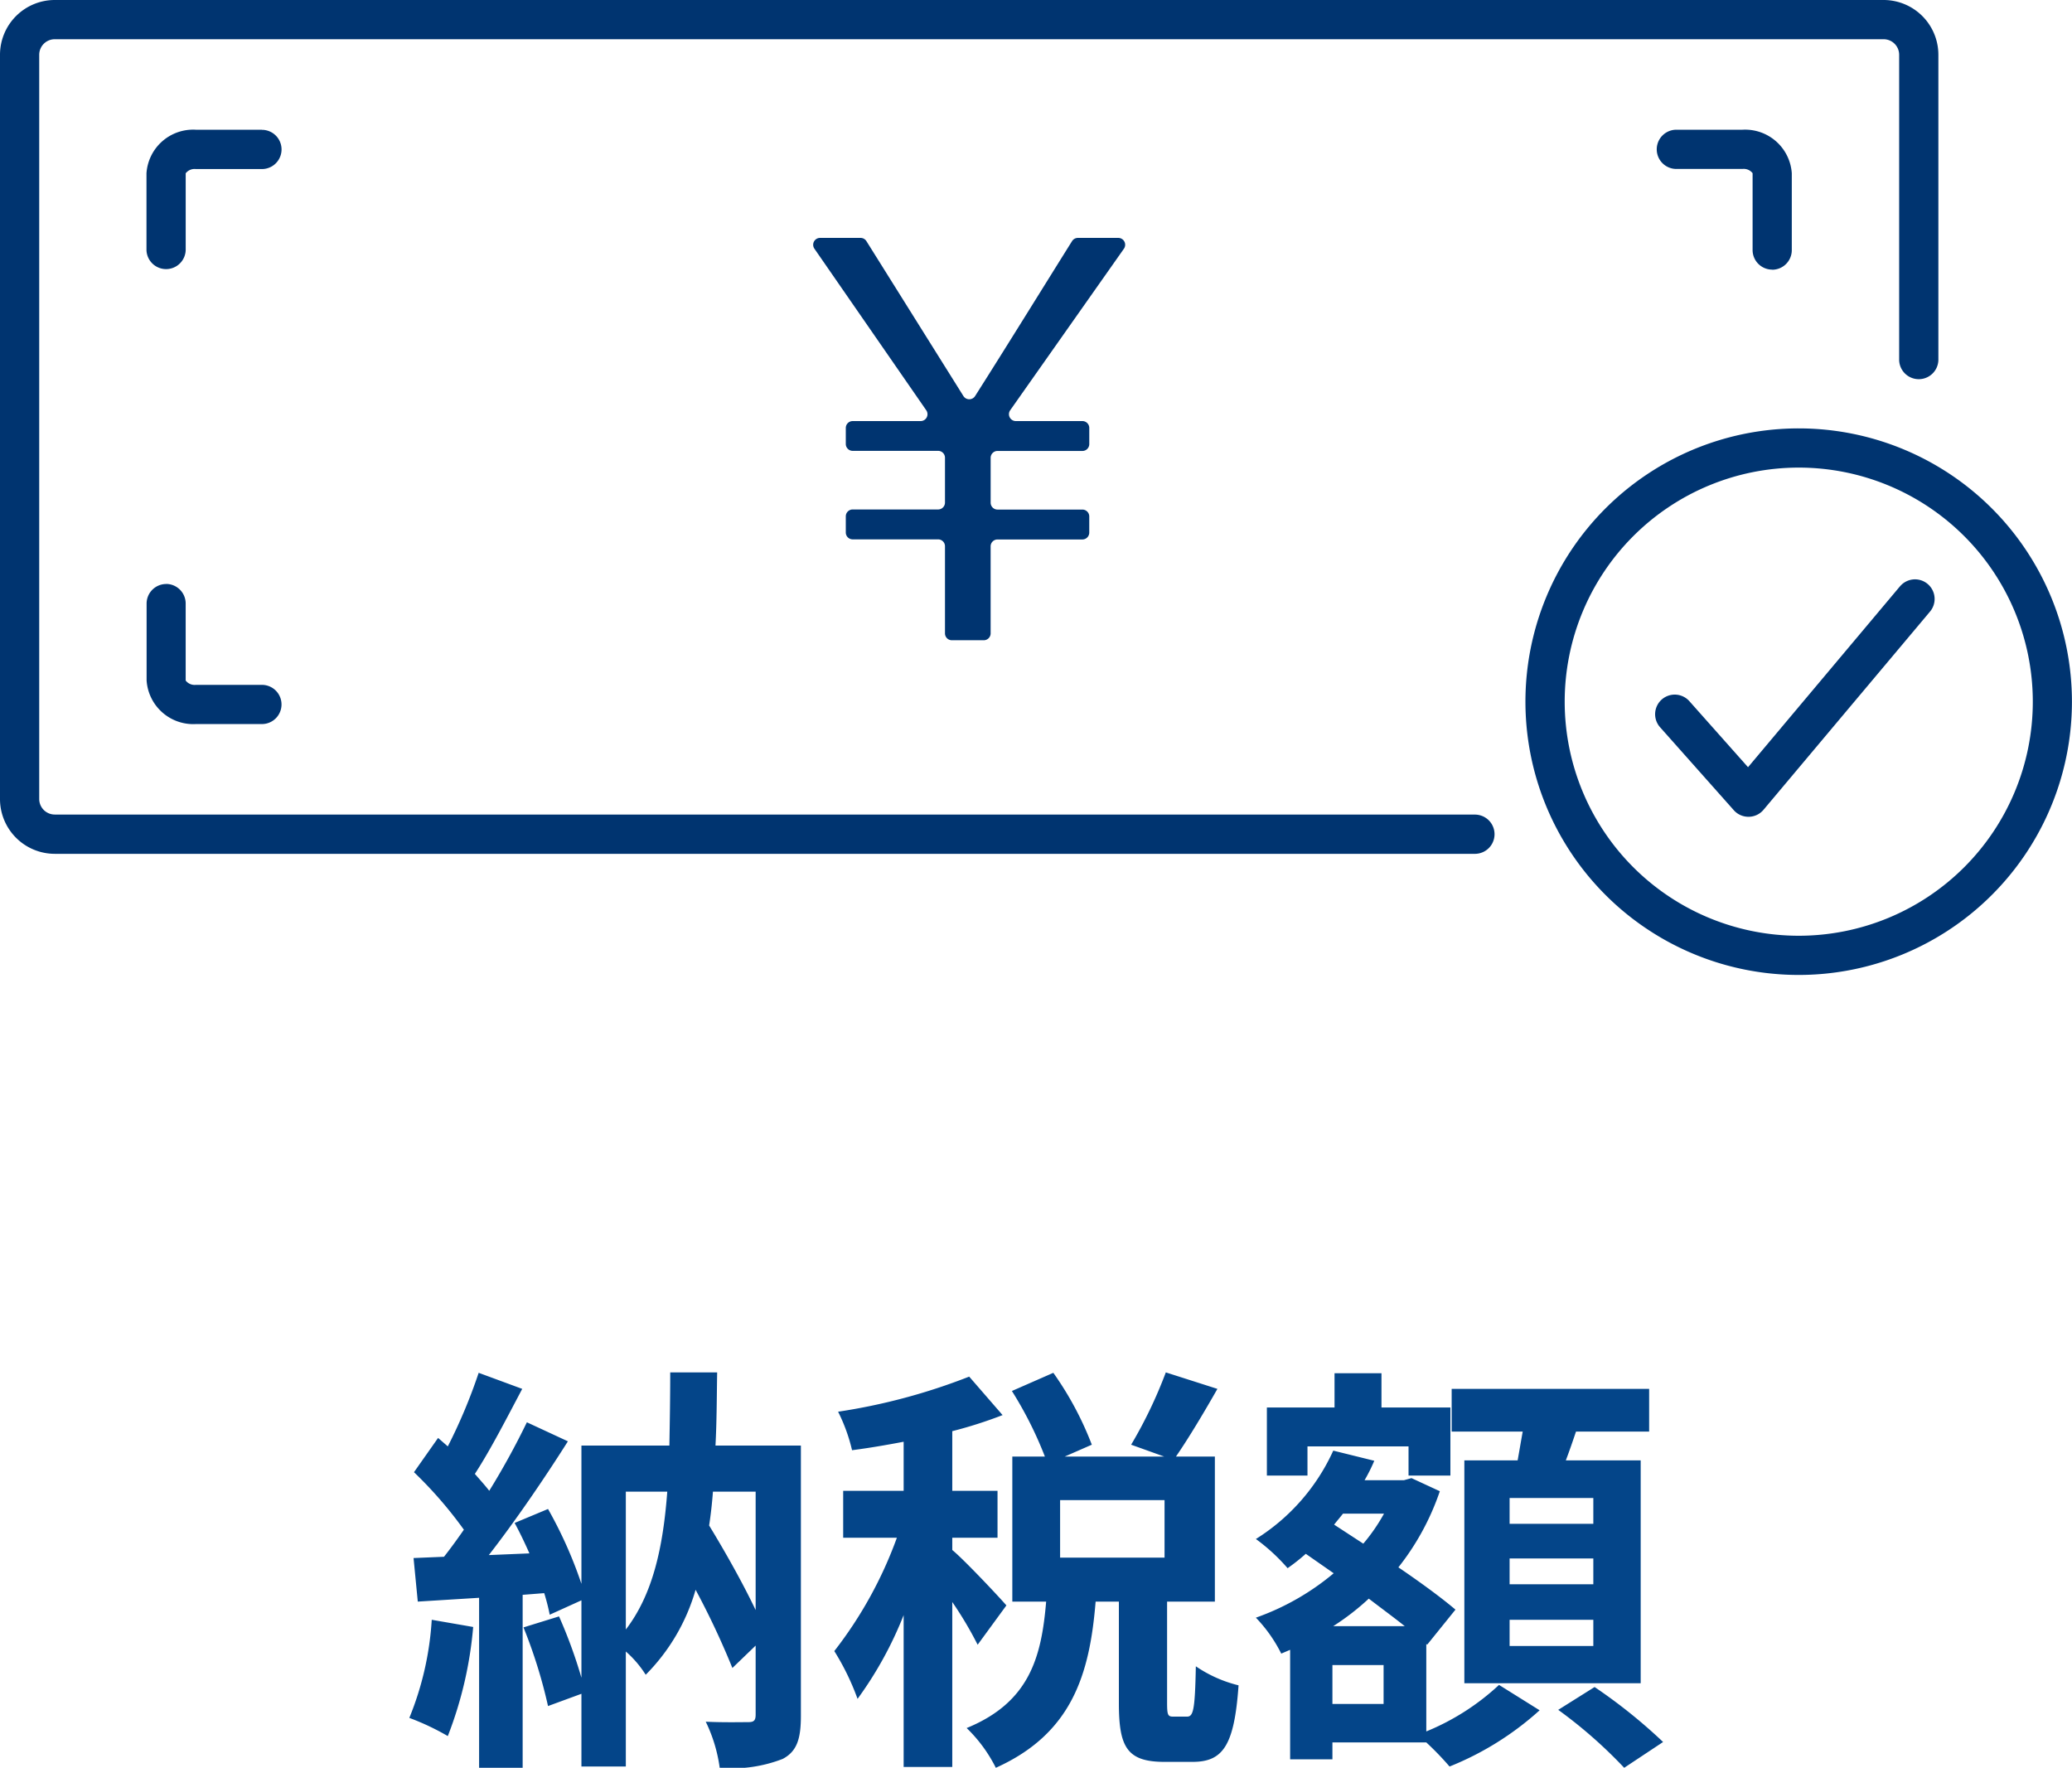
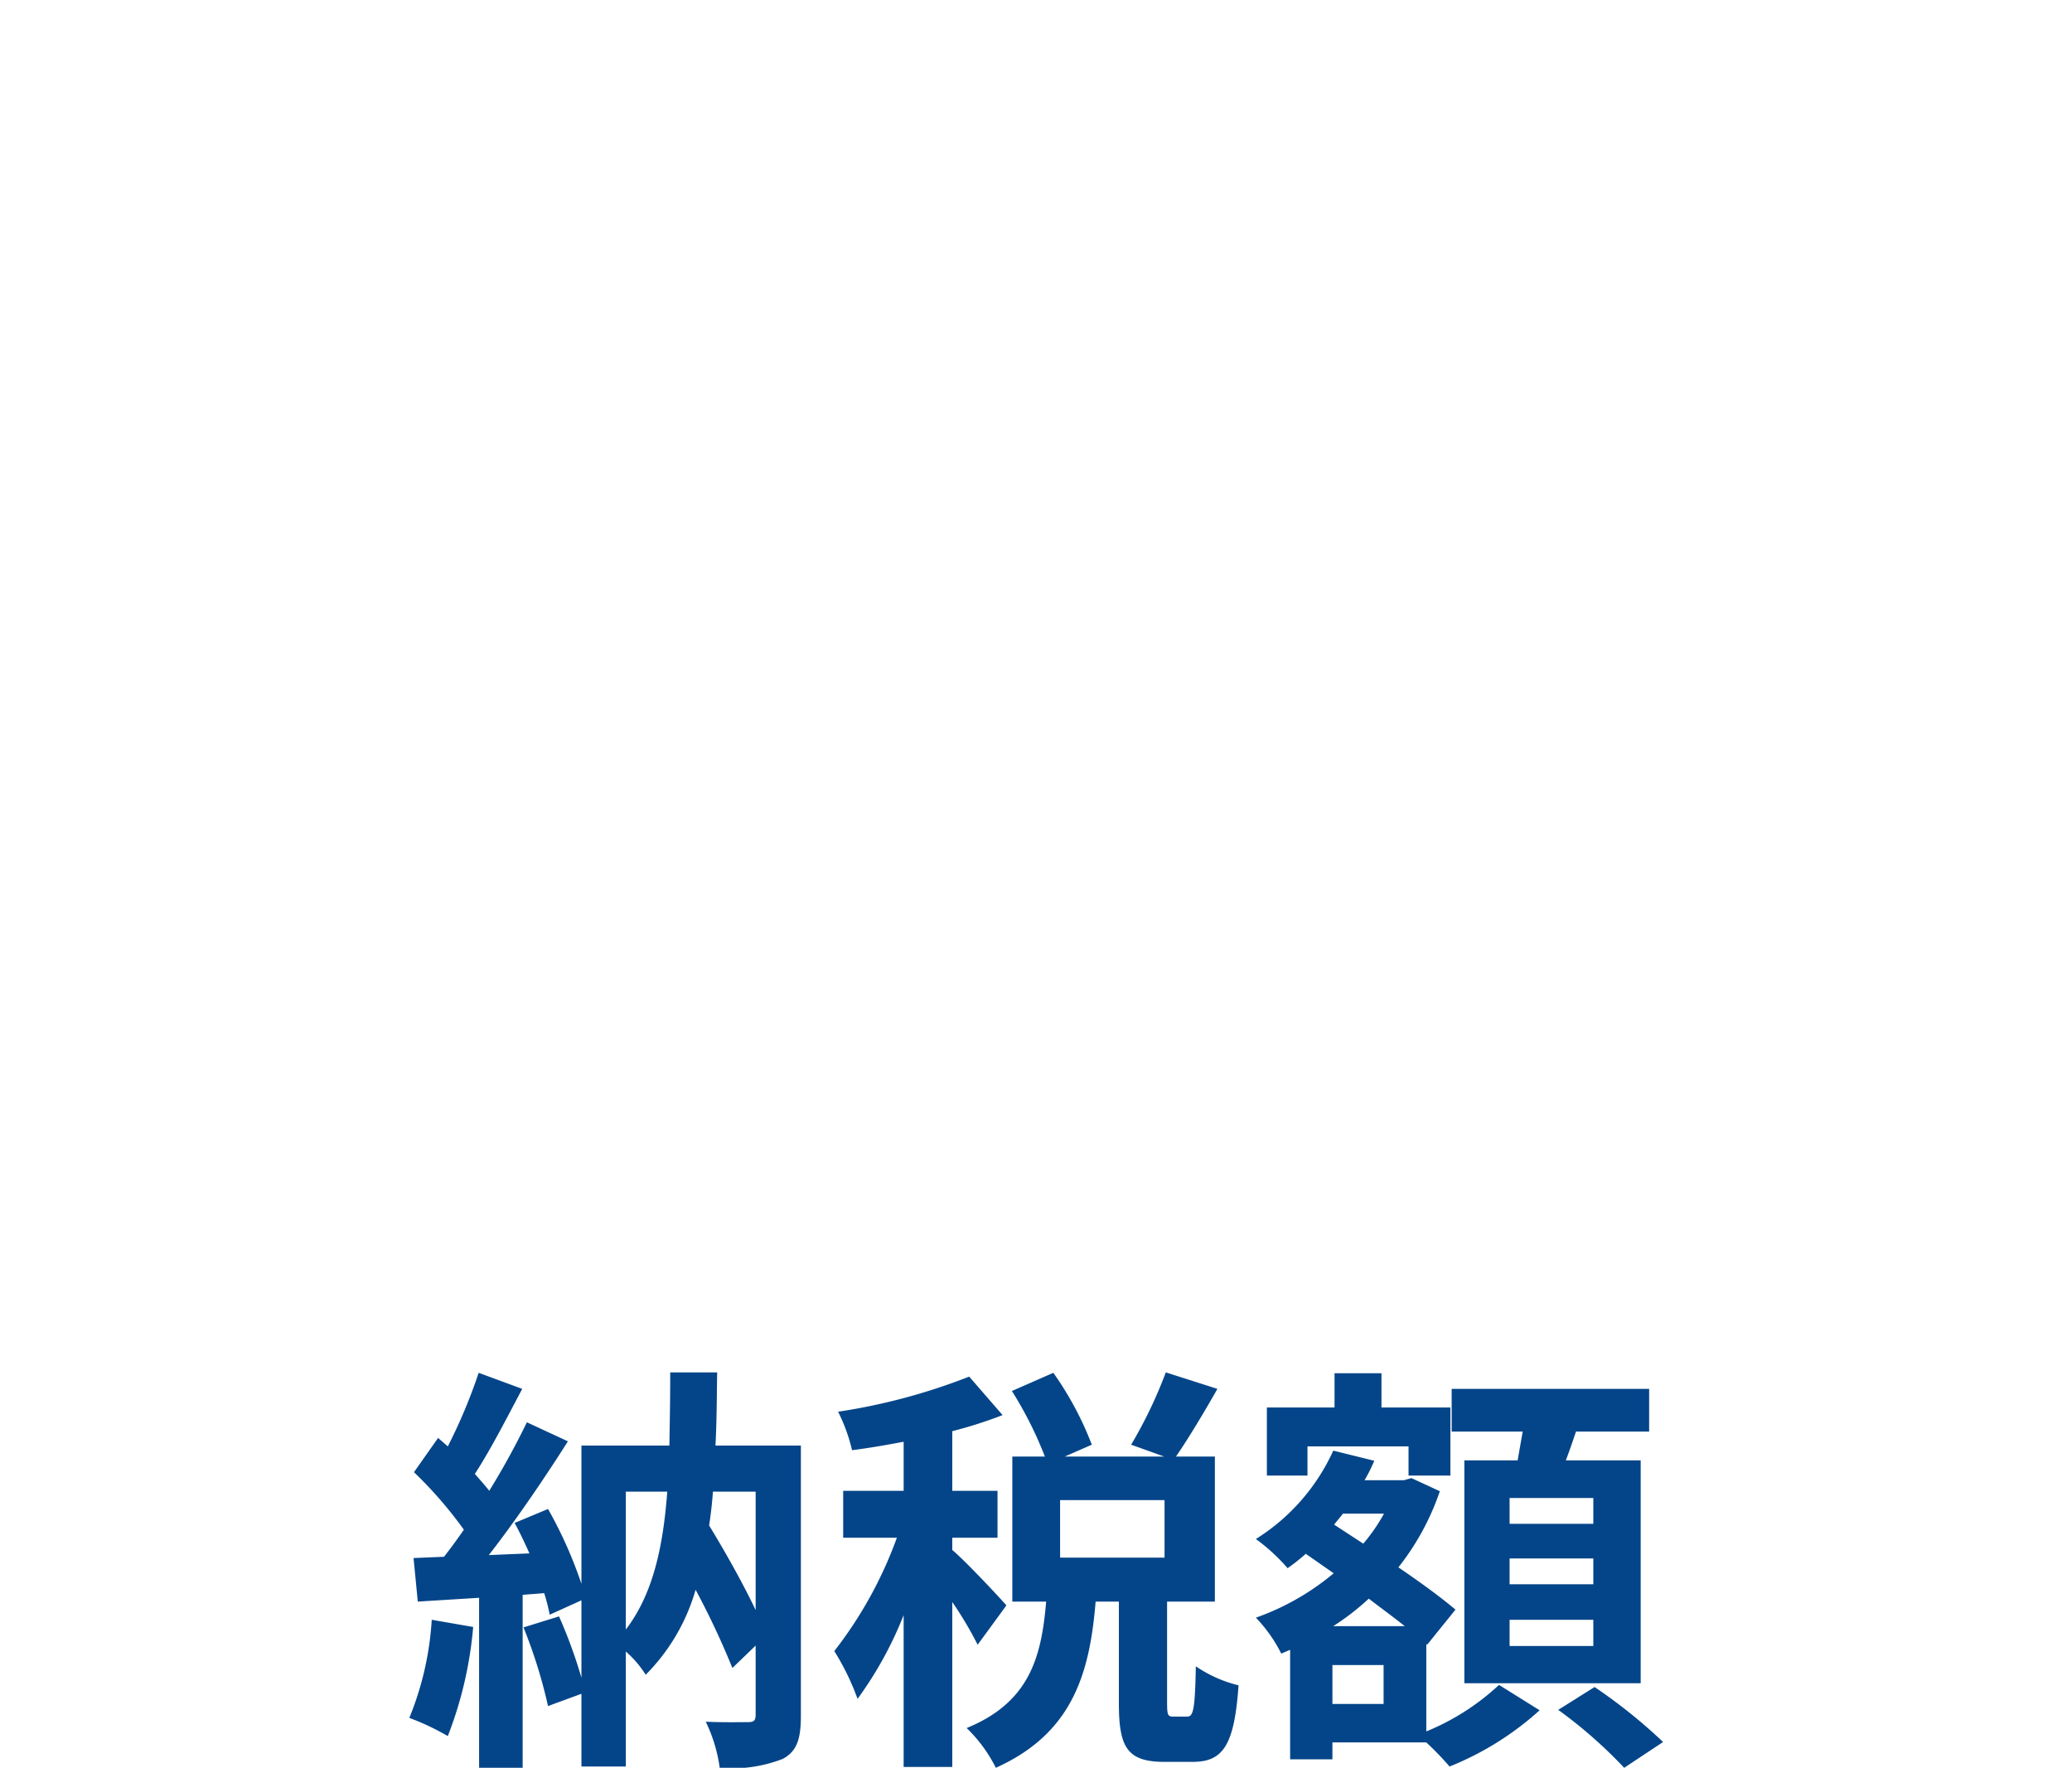
<svg xmlns="http://www.w3.org/2000/svg" width="98" height="83.604" viewBox="0 0 98 83.604">
  <defs>
    <clipPath id="a">
-       <rect width="98" height="46.108" fill="none" />
-     </clipPath>
+       </clipPath>
  </defs>
  <g transform="translate(20999 17431)">
    <path d="M1.42-5.24A14.541,14.541,0,0,1,.36-.6,11.756,11.756,0,0,1,2.18.26,18.491,18.491,0,0,0,3.38-4.9ZM16.74-11.3v5.6c-.6-1.26-1.42-2.72-2.2-4,.08-.52.14-1.06.18-1.6Zm-6.14,0h1.96c-.2,2.68-.7,4.88-1.96,6.52Zm8.28-2.18H14.84c.06-1.1.06-2.26.08-3.46H12.7c0,1.22-.02,2.36-.04,3.46H8.5v6.54a20.27,20.27,0,0,0-1.58-3.54l-1.58.66c.24.44.48.94.7,1.44L4.12-8.3c1.26-1.62,2.64-3.64,3.74-5.38l-1.94-.9a36.27,36.27,0,0,1-1.78,3.24c-.2-.26-.44-.52-.68-.8.72-1.1,1.52-2.66,2.24-4.02l-2.06-.76a25.354,25.354,0,0,1-1.46,3.48c-.16-.14-.32-.28-.46-.4L.58-12.22A19.626,19.626,0,0,1,2.94-9.5c-.32.46-.64.9-.94,1.28L.56-8.16.76-6.1l2.9-.18V1.76H5.72V-6.42L6.74-6.5A9.589,9.589,0,0,1,7-5.48l1.5-.68V-2.5A22.993,22.993,0,0,0,7.44-5.4l-1.68.52A23.665,23.665,0,0,1,6.92-1.16L8.5-1.74V1.7h2.1V-3.74a5.017,5.017,0,0,1,.94,1.1A9.339,9.339,0,0,0,13.9-6.66a38.234,38.234,0,0,1,1.74,3.7l1.1-1.06V-.76c0,.28-.08.36-.34.36-.28,0-1.2.02-2.02-.02a7.211,7.211,0,0,1,.66,2.18,6.616,6.616,0,0,0,2.98-.42c.68-.36.86-.96.86-2.04ZM28.6-5.92c-.38-.44-2.02-2.18-2.56-2.62v-.58h2.14v-2.22H26.04v-2.82a20.854,20.854,0,0,0,2.38-.76l-1.58-1.82a28.59,28.59,0,0,1-6.2,1.66,8.244,8.244,0,0,1,.66,1.82c.78-.1,1.6-.24,2.44-.4v2.32H20.88v2.22h2.54a19.544,19.544,0,0,1-2.96,5.36,11.806,11.806,0,0,1,1.1,2.26,17.773,17.773,0,0,0,2.18-3.96V1.72h2.3v-7.8a17.525,17.525,0,0,1,1.2,2.02Zm7.48-2.26H31.14V-10.9h4.94ZM36.5-.66c-.26,0-.3-.06-.3-.66V-6.1h2.26v-6.86H36.62c.58-.84,1.3-2.04,1.96-3.2l-2.44-.78a21.49,21.49,0,0,1-1.64,3.42l1.56.56h-4.7l1.28-.56a15.357,15.357,0,0,0-1.82-3.4l-1.96.86a18.006,18.006,0,0,1,1.56,3.1H28.88V-6.1h1.6c-.22,2.62-.78,4.76-3.76,5.98A6.9,6.9,0,0,1,28.1,1.76C31.7.14,32.54-2.66,32.82-6.1h1.1v4.8c0,2.08.38,2.78,2.16,2.78H37.4c1.44,0,1.98-.76,2.18-3.62a6.174,6.174,0,0,1-2.02-.9c-.04,2.08-.12,2.38-.42,2.38ZM56.36-9.78H52.4V-11h3.96Zm0,2.86H52.4V-8.14h3.96Zm0,2.92H52.4V-5.24h3.96Zm-6.1-8.78V-2.24H58.6V-12.78H55.06c.16-.42.32-.88.48-1.36H59v-2.02H49.66v2.02h3.36c-.08.44-.16.92-.24,1.36Zm-7.42-.66h4.78v1.38H49.6v-3.22H46.34V-16.9H44.12v1.62h-3.2v3.22h1.92Zm3.6,12.18H44.02V-3.1h2.42ZM44.06-4.94a11.771,11.771,0,0,0,1.68-1.3c.6.46,1.2.9,1.7,1.3Zm2.4-5.32a8.547,8.547,0,0,1-.98,1.42l-1.38-.9c.14-.18.28-.34.42-.52Zm2,6.16.04.04,1.34-1.66c-.66-.56-1.64-1.28-2.7-2a12.02,12.02,0,0,0,1.96-3.6l-1.34-.62-.36.1H45.54a7.894,7.894,0,0,0,.46-.92l-1.94-.48A9.618,9.618,0,0,1,40.4-9.06a8.972,8.972,0,0,1,1.5,1.38,9.159,9.159,0,0,0,.86-.68l1.32.92a11.862,11.862,0,0,1-3.68,2.1,6.865,6.865,0,0,1,1.2,1.7l.42-.18V1.36h2V.56h4.44a14.106,14.106,0,0,1,1.1,1.14A14.222,14.222,0,0,0,53.82-.96L51.9-2.16A11.335,11.335,0,0,1,48.46.04ZM54.7-.98a22.038,22.038,0,0,1,3.12,2.74L59.66.54a25.177,25.177,0,0,0-3.24-2.6Z" transform="translate(-20980 -17349.156)" fill="#044589" />
    <g transform="translate(-20999 -17431)">
      <g clip-path="url(#a)">
-         <path d="M69.788,38.522H2.59a.736.736,0,0,1-.735-.735V2.59a.736.736,0,0,1,.735-.735h86.5a.736.736,0,0,1,.735.735V17.035a.928.928,0,0,0,1.855,0V2.59A2.592,2.592,0,0,0,89.088,0H2.59A2.592,2.592,0,0,0,0,2.59v35.2a2.592,2.592,0,0,0,2.59,2.59h67.2a.928.928,0,0,0,0-1.855" fill="#003470" />
-         <path d="M14.7,54.876a.927.927,0,0,0-.927.927v3.634A2.212,2.212,0,0,0,16.1,61.5h3.127a.927.927,0,1,0,0-1.854H16.1a.531.531,0,0,1-.479-.205V55.8a.927.927,0,0,0-.927-.927" transform="translate(-6.839 -27.257)" fill="#003470" />
-         <path d="M19.229,12.19H16.1a2.212,2.212,0,0,0-2.333,2.06v3.634a.928.928,0,0,0,1.855,0V14.25a.53.53,0,0,1,.479-.2h3.127a.927.927,0,1,0,0-1.855" transform="translate(-6.839 -6.055)" fill="#003470" />
        <path d="M161.15,18.811a.927.927,0,0,0,.927-.927V14.25a2.212,2.212,0,0,0-2.333-2.06h-3.127a.927.927,0,1,0,0,1.855h3.127a.53.53,0,0,1,.479.2v3.634a.927.927,0,0,0,.927.927" transform="translate(-77.33 -6.055)" fill="#003470" />
-         <path d="M167.115,54.77l-7.185,8.552L157.156,60.2a.927.927,0,1,0-1.386,1.232l3.487,3.924a.926.926,0,0,0,.693.311h.013a.925.925,0,0,0,.7-.331l7.875-9.374a.927.927,0,1,0-1.42-1.193" transform="translate(-77.253 -27.039)" fill="#003470" />
        <path d="M156.279,40.253A12.924,12.924,0,1,0,169.2,53.176a12.925,12.925,0,0,0-12.921-12.923m0,23.994a11.07,11.07,0,1,1,11.07-11.07,11.07,11.07,0,0,1-11.07,11.07" transform="translate(-71.203 -19.993)" fill="#003470" />
        <path d="M91.112,22.866a.325.325,0,0,0-.266-.512H88.935a.326.326,0,0,0-.276.153c-1.529,2.443-3.035,4.885-4.585,7.326a.327.327,0,0,1-.553,0l-4.588-7.326a.325.325,0,0,0-.276-.153H76.74a.325.325,0,0,0-.267.51l5.291,7.643a.325.325,0,0,1-.267.51H78.283a.325.325,0,0,0-.325.325V32.1a.325.325,0,0,0,.325.325h4.041a.325.325,0,0,1,.325.325v2.122a.325.325,0,0,1-.325.325H78.283a.325.325,0,0,0-.325.325v.763a.325.325,0,0,0,.325.326h4.041a.325.325,0,0,1,.325.325v4.121a.325.325,0,0,0,.326.325h1.508a.325.325,0,0,0,.325-.325V36.941a.325.325,0,0,1,.325-.325h4.015a.325.325,0,0,0,.325-.326v-.763a.325.325,0,0,0-.325-.325H85.134a.325.325,0,0,1-.325-.325V32.755a.325.325,0,0,1,.325-.325h4.015a.325.325,0,0,0,.325-.325v-.763a.325.325,0,0,0-.325-.325H86a.326.326,0,0,1-.266-.513Z" transform="translate(-37.954 -11.103)" fill="#003470" />
      </g>
    </g>
  </g>
</svg>